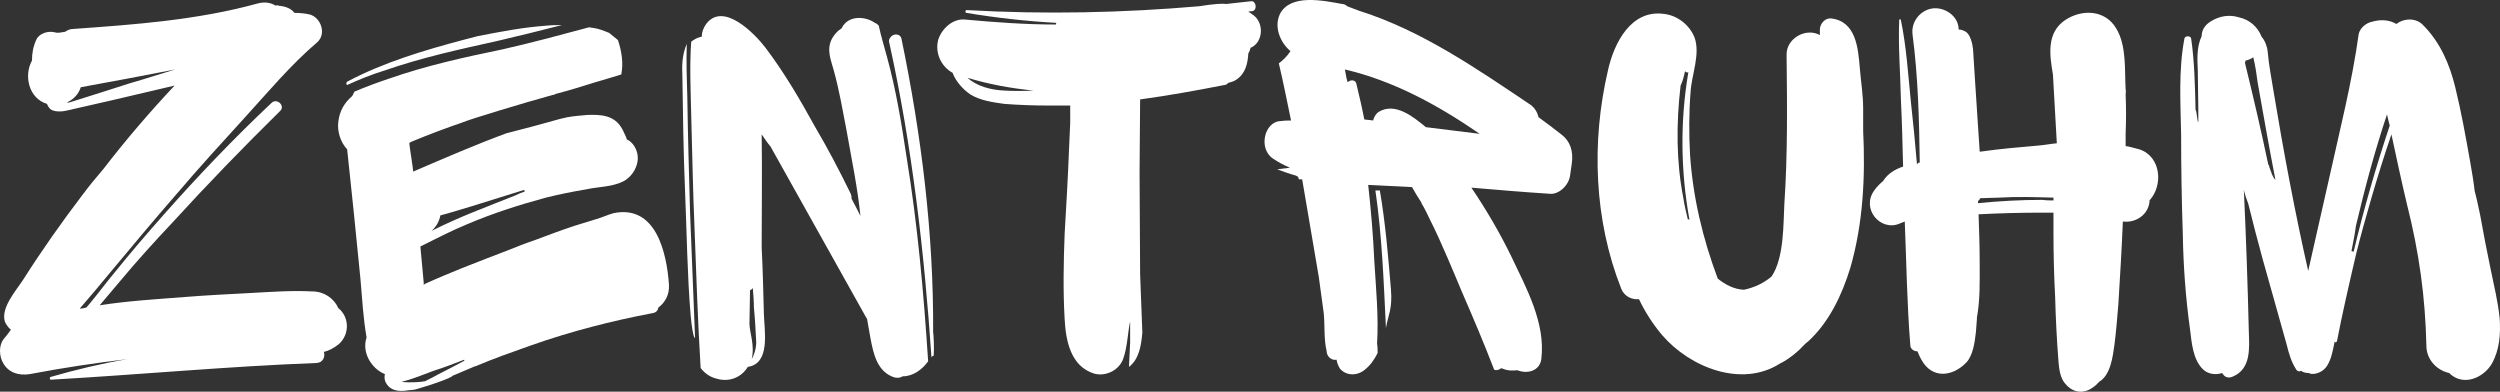
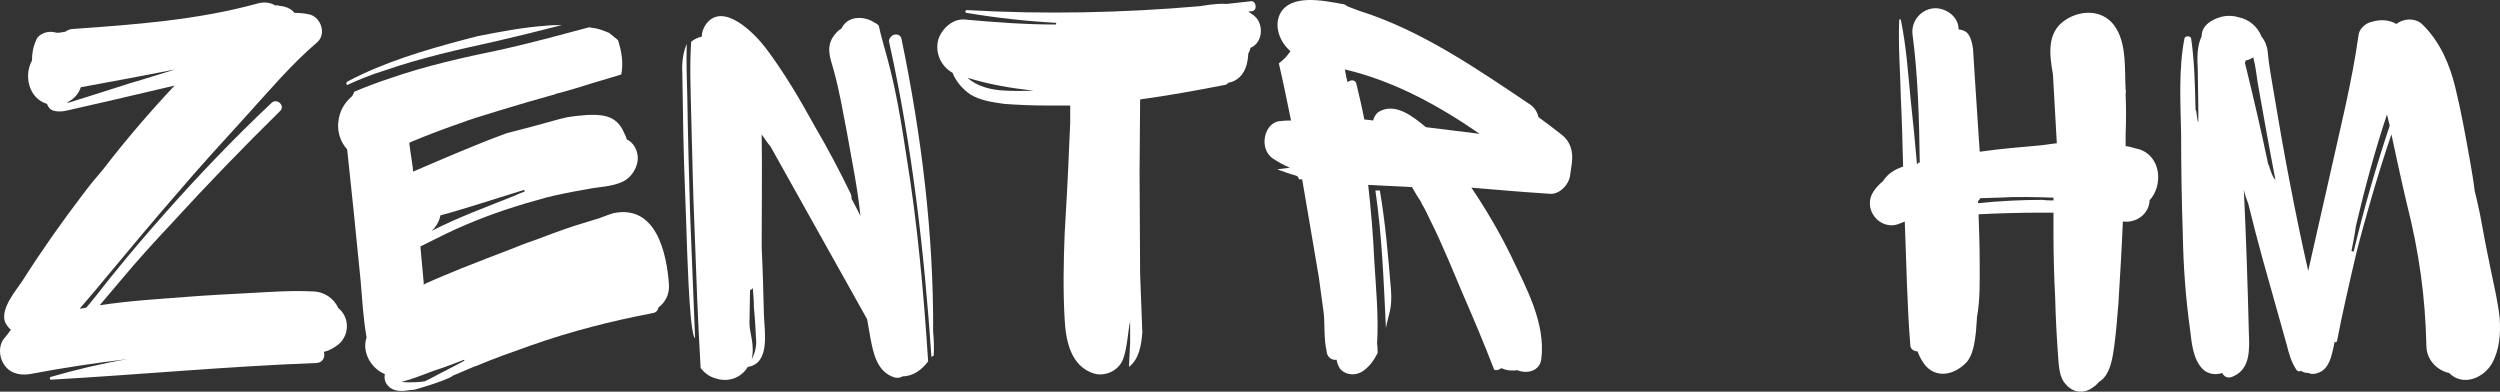
<svg xmlns="http://www.w3.org/2000/svg" version="1.1" id="Ebene_1" x="0px" y="0px" width="382.954px" height="60px" viewBox="0 0 382.954 60" enable-background="new 0 0 382.954 60" xml:space="preserve">
  <rect x="0" y="0" width="382.954" height="60" fill="#333333" stroke="none" />
  <g>
    <path fill="#FFFFFF" d="M49.609,53.906c0.255,0.765-0.17,1.7-1.19,1.7c-13.516,0.51-27.03,1.785-40.546,2.55   c-0.255,0.085-0.34-0.34-0.085-0.425c3.825-1.105,7.735-2.04,11.73-2.721c-5.015,0.596-10.03,1.36-14.96,2.296   c-1.615,0.255-3.23-0.17-4.08-1.7c-0.595-1.021-0.68-2.551,0-3.57c0.425-0.51,0.85-1.02,1.19-1.53   c-0.425-0.34-0.765-0.85-0.935-1.274c-0.595-2.125,1.7-4.676,2.805-6.375c2.805-4.421,5.865-8.756,9.095-13.006   c1.02-1.36,2.125-2.72,3.23-3.995c3.4-4.42,7.055-8.67,10.88-12.75c-3.23,0.765-6.46,1.53-9.775,2.295   c-1.87,0.425-3.74,0.85-5.61,1.275c-1.105,0.255-2.125,0.595-3.23,0.255c-0.51-0.17-0.765-0.595-0.935-1.02   c-2.805-0.85-3.57-4.335-2.295-6.63c0-1.105,0.17-2.125,0.68-3.23c0.425-0.935,1.785-1.36,2.805-1.105   c0.425,0.17,1.105,0,1.615-0.085c0.34-0.255,0.765-0.425,1.19-0.425c9.52-0.68,19.04-1.36,28.305-3.91   c0.935-0.255,1.955-0.17,2.72,0.34c0.17-0.085,0.255-0.085,0.425,0c0.935,0.085,1.87,0.34,2.465,1.105   c0.85,0,1.615,0.085,2.38,0.255c1.7,0.51,2.55,2.975,1.105,4.25c-3.995,3.4-7.48,7.565-10.965,11.39   c-3.57,3.91-7.14,7.82-10.54,11.815c-3.485,3.995-6.885,8.075-10.285,12.155c-1.445,1.785-3.06,3.655-4.59,5.44   c0.34,0,0.68-0.085,1.021-0.17c0.17-0.171,0.34-0.426,0.51-0.596c1.275-1.529,2.465-3.145,3.74-4.675   c2.465-3.06,5.015-6.035,7.65-9.01c5.27-5.95,10.71-11.646,16.49-17.085c0.85-0.765,2.125,0.51,1.275,1.275   c-5.61,5.525-11.135,11.22-16.49,17.085c-2.72,2.891-5.355,5.78-7.905,8.841c-1.105,1.274-2.125,2.55-3.23,3.824   c4.335-0.68,8.755-0.935,13.09-1.274c3.23-0.255,6.46-0.425,9.775-0.595c3.23-0.171,6.46-0.426,9.69-0.256   c1.785,0,3.315,1.021,3.995,2.551c1.7,1.359,1.785,3.995,0.085,5.524C51.139,53.312,50.375,53.736,49.609,53.906z M10.339,15.656   c0,0,0,0.085-0.085,0.085c0.255,0,0.51-0.085,0.765-0.17c2.975-0.935,5.95-1.87,8.84-2.805c2.38-0.68,4.675-1.445,6.97-2.125   c-4.845,0.935-9.69,1.87-14.45,2.72C12.039,14.38,11.359,15.146,10.339,15.656z" />
    <path fill="#FFFFFF" d="M100.014,47.956c-6.29,1.19-12.58,2.805-18.615,4.93c-2.89,1.021-5.78,2.04-8.585,3.23   c-0.085,0-0.085,0-0.085,0c-0.17,0.085-0.425,0.17-0.595,0.255c-0.935,0.425-1.87,0.766-2.805,1.19l-0.085,0.085   c-1.021,0.68-5.865,2.125-5.78,2.04c0,0-0.51,0.085-0.85,0.085c-1.36,0.255-2.89,0.17-3.57-1.275   c-0.17-0.425-0.17-0.765-0.085-1.189c-2.125-0.851-3.57-3.4-2.805-5.61c-0.51-2.891-0.68-5.95-0.935-8.925   c-0.34-3.4-0.68-6.801-1.02-10.2l-1.02-9.69c-1.02-1.105-1.53-2.72-1.36-4.165c0.17-1.7,0.935-2.975,2.125-3.995   c0.085-0.17,0.255-0.425,0.34-0.68c1.785-0.765,3.655-1.445,5.44-2.04c5.61-1.955,11.39-3.23,17.17-4.42   c4.505-1.02,8.925-2.21,13.345-3.4c0.595,0.085,1.19,0.17,1.7,0.34c0.51,0.17,0.935,0.34,1.36,0.51   c0.425,0.34,0.935,0.765,1.36,1.105c0.595,1.785,0.85,3.57,0.51,5.271c-1.36,0.425-2.805,0.85-4.25,1.275   c-1.87,0.595-3.825,1.19-5.78,1.7c-0.17,0.085-0.34,0.17-0.51,0.17c-4.335,1.19-12.75,3.74-13.686,4.165   c-2.72,0.935-5.44,1.955-8.075,3.06c-0.085,0.085-0.17,0.17-0.17,0.17c0.085,0.85,0.595,3.91,0.595,4.335   c4.76-2.04,9.435-4.08,14.28-5.865c2.72-0.68,5.525-1.445,8.245-2.21c0.34-0.085,0.765-0.17,1.105-0.255   c1.02-0.17,1.955-0.255,2.975-0.34c2.125-0.085,4.165,0,5.355,2.04c0.17,0.255,0.255,0.51,0.34,0.68   c0.17,0.34,0.34,0.68,0.425,1.02c0.085,0.085,0.085,0.085,0.17,0.085c0.765,0.425,1.275,1.275,1.445,2.125   c0.34,1.615-0.68,3.485-2.21,4.25c-1.785,0.85-3.655,0.765-5.61,1.19c-2.04,0.34-4.165,0.765-6.206,1.275   c-4.08,1.104-8.075,2.38-12.07,4.079c-2.465,1.021-4.76,2.211-7.14,3.4c0.17,1.87,0.34,3.655,0.51,5.525c0,0.085,0,0.17,0,0.34   c0.085-0.085,0.17-0.085,0.255-0.17c1.87-0.851,3.74-1.615,5.61-2.38c2.38-0.936,4.76-1.87,7.225-2.806   c1.275-0.51,2.55-1.02,3.825-1.444c2.04-0.766,4.08-1.53,6.12-2.211c1.105-0.34,2.21-0.68,3.315-1.02   c0.935-0.255,1.785-0.68,2.72-0.935c6.545-1.36,8.16,6.12,8.5,10.965c0.085,1.53-0.595,2.72-1.615,3.485   C100.779,47.531,100.524,47.871,100.014,47.956z M71.198,6.05c0.68-0.17,1.275-0.34,1.955-0.51c3.485-0.68,6.97-1.36,10.625-1.615   c0.765-0.085,1.53-0.085,2.295-0.085c-3.315,0.85-6.715,1.7-10.03,2.465c-5.78,1.275-11.56,2.55-17.17,4.505   c-1.955,0.595-3.825,1.36-5.695,2.21c-0.17-0.085-0.17-0.34,0-0.51C58.788,9.536,65.079,7.666,71.198,6.05z M64.994,58.411   c0.085,0,0.17,0,0.255-0.085c0.68-0.34,1.36-0.68,1.955-1.02c1.36-0.681,2.635-1.36,3.91-2.04v-0.17   c-1.53,0.595-3.06,1.189-4.675,1.699c-1.615,0.596-3.23,1.275-4.93,1.7C62.783,58.666,64.738,58.496,64.994,58.411z M80.293,29.086   c-2.635,0.85-5.27,1.615-7.905,2.465c-1.7,0.51-3.315,1.021-4.93,1.445c-0.17,0.935-0.68,1.785-1.36,2.38   c4.165-2.125,8.585-3.74,12.835-5.44c0.51-0.255,0.935-0.425,1.445-0.595L80.293,29.086z" />
    <path fill="#FFFFFF" d="M104.944,29.426c-0.255-6.035-0.34-12.155-0.425-18.275c-0.085-1.445,0.085-3.06,0.68-4.42   c-0.085,2.72,0,5.44,0.085,8.16c0.085,5.865,0.255,11.815,0.425,17.766c0.255,5.95,0.51,13.09,0.765,19.125   c0,0-0.34,0.17-0.68-3.485C105.284,42.261,105.199,35.546,104.944,29.426z M136.564,57.646c-2.295-1.021-2.805-3.655-3.23-5.865   c-0.17-1.021-0.34-1.955-0.51-2.89l-14.79-26.436c-0.51-0.595-0.935-1.275-1.36-1.87c0.085,5.78,0,11.56,0,17.34   c0.17,3.4,0.255,6.8,0.34,10.2c0.085,2.635,1.02,7.565-2.465,8.075c-1.02,1.7-2.975,2.38-4.845,1.785   c-1.02-0.255-1.785-0.85-2.38-1.615c-0.425-7.14-0.68-14.28-0.935-21.42c-0.255-5.78-0.34-11.646-0.51-17.426   c-0.085-3.74-0.255-7.48,0-11.135c0.425-0.34,1.02-0.68,1.615-0.765c0-0.68,0.255-1.36,0.68-1.955   c2.635-3.485,7.48,1.53,9.095,3.655c2.89,3.825,5.27,7.905,7.565,12.07c1.955,3.315,3.74,6.715,5.44,10.2   c0.17,0.34,0.17,0.595,0.17,0.851c0.51,0.935,0.935,1.784,1.36,2.635c-0.425-4.25-1.36-8.755-2.125-13.09   c-0.595-3.06-1.105-6.12-1.955-9.18c-0.425-1.615-1.19-3.23-0.255-4.93c0.34-0.595,0.85-1.19,1.445-1.53   c0-0.085,0.085-0.085,0.085-0.17c1.02-1.87,3.57-1.7,5.015-0.68c0.255,0.085,0.425,0.255,0.595,0.425   c0.34,1.615,0.85,3.23,1.275,4.845c1.36,4.93,2.21,10.115,2.975,15.215c1.7,10.37,2.635,20.911,3.315,31.366   c-0.935,1.274-2.295,2.295-3.91,2.295C137.754,57.986,137.074,57.901,136.564,57.646z M115.059,44.386c0,0-0.085,0-0.17,0.085   l-0.085,5.101c0,1.359,0.85,3.314,0.34,5.439c0.51-0.85,0.765-2.125,0.68-2.89c-0.085-1.615-0.17-3.315-0.34-5.015   c0-1.021-0.085-1.955-0.17-2.976C115.229,44.216,115.144,44.301,115.059,44.386z M142.685,54.756   c-1.105-16.234-2.975-32.385-6.46-48.195c-0.085-0.255-0.085-0.595,0.255-0.935c0.425-0.51,1.445-0.51,1.615,0.34   c3.06,14.791,4.93,29.835,4.845,44.881c0.085,0.595,0.17,2.465,0.085,3.654C142.854,54.501,142.77,54.586,142.685,54.756z" />
    <path fill="#FFFFFF" d="M191.221,8.175c-0.085,1.53-0.426,3.06-1.785,3.995c-0.34,0.255-0.85,0.425-1.275,0.51   c-0.17,0.17-0.34,0.34-0.595,0.34c-4.335,0.85-8.585,1.615-12.92,2.21c0,3.74-0.085,7.48-0.085,11.22   c0,5.185,0.085,10.371,0.085,15.555c0.085,2.976,0.255,5.95,0.34,8.925c-0.17,2.041-0.51,4.08-2.04,5.271c0-0.085,0-0.17,0-0.17   c0.085-1.19,0.085-2.38,0.17-3.57c0-0.595,0-2.55,0-3.229c-0.34,1.529-0.425,3.91-1.02,5.609c-0.595,1.87-2.72,2.891-4.505,2.381   c-3.57-1.105-4.335-5.016-4.505-8.33c-0.255-4.336-0.17-8.756,0-13.091c0.255-4.335,0.51-8.755,0.68-13.175l0.17-3.74   c0-0.935,0-1.87,0-2.72c-1.105,0-2.21,0-3.315,0c-2.295,0-4.59-0.085-6.8-0.255c-1.785-0.255-3.655-0.51-5.185-1.445   c-1.105-0.765-2.21-1.955-2.72-3.315c-1.7-0.935-2.72-2.975-2.21-5.015c0.51-1.7,2.21-3.315,4.08-3.145   c4.675,0.425,9.265,0.765,13.94,0.765c0-0.085,0.085-0.17,0.085-0.255c-4.59-0.255-9.18-0.765-13.77-1.53   c-0.255,0-0.17-0.51,0.085-0.425c11.9,0.68,23.8,0.425,35.615-0.595c0.935-0.17,1.785-0.255,2.635-0.34   c0.425,0,0.935-0.085,1.445,0c1.275-0.17,2.55-0.255,3.825-0.425c0.765-0.085,1.02,1.36,0.17,1.53c-0.17,0-0.425,0-0.595,0.085   c0.17,0.085,0.34,0.17,0.51,0.34c1.955,1.105,1.87,4.335-0.17,5.185C191.476,7.666,191.391,7.92,191.221,8.175z M158.326,13.871   c-3.4-0.34-6.8-0.935-10.115-1.955c1.36,1.275,3.57,1.87,5.61,1.955C155.265,13.956,156.795,13.956,158.326,13.871z" />
    <path fill="#FFFFFF" d="M240.521,26.791c-0.17,1.615-1.785,3.06-3.146,2.89c-3.995-0.255-7.99-0.595-11.985-0.935   c2.296,3.4,4.336,6.885,6.12,10.541c2.295,4.845,5.271,10.2,4.591,15.725c-0.255,1.87-2.21,2.296-3.655,1.7   c-0.766,0.085-1.53,0.085-2.295-0.255c-0.085,0-0.17,0-0.17-0.085c-0.255,0.255-0.766,0.425-1.105,0.255   c-1.53-3.995-3.23-7.99-4.93-11.9c-0.936-2.21-3.23-7.819-4.846-10.965c-0.425-0.935-0.85-1.785-1.359-2.635v-0.085   c-0.511-0.765-1.021-1.615-1.445-2.38c-2.21-0.085-4.505-0.255-6.715-0.34c0.425,3.825,0.765,7.735,0.935,11.645   c0.255,4.165,0.68,8.5,0.425,12.665c0.085,0.511,0.085,1.021,0.085,1.445c-0.51,1.021-1.104,1.87-1.955,2.55   c-1.104,0.936-2.805,1.021-3.824-0.17c-0.255-0.425-0.426-0.85-0.511-1.359c-0.68,0.17-1.529-0.426-1.529-1.36   c-0.426-1.785-0.256-3.825-0.426-5.695c-0.255-1.87-0.51-3.74-0.765-5.61c-0.68-3.995-1.36-7.99-2.04-11.984   c-0.17-1.021-0.34-1.956-0.51-2.976c-0.17,0-0.34,0-0.51,0c0-0.255-0.171-0.51-0.511-0.595c-0.935-0.255-1.87-0.595-2.805-0.935   c0.68-0.085,1.275-0.17,1.955-0.255c-0.85-0.34-1.785-0.85-2.55-1.36c-2.381-1.53-1.36-5.78,1.189-5.78   c0.511-0.085,1.021-0.085,1.53-0.085c-0.595-2.89-1.19-5.865-1.87-8.755c0.68-0.51,1.275-1.105,1.785-1.87   c-1.615-1.36-2.55-3.74-1.615-5.695c1.615-3.145,6.715-2.04,9.521-1.53c0.34,0,0.595,0.17,0.765,0.34   c0.595,0.255,1.19,0.425,1.785,0.68c0.085,0,0.17,0.085,0.255,0.085c9.351,2.975,17.766,8.755,26.096,14.365   c0.68,0.51,1.02,1.19,1.189,1.87c1.19,0.85,2.381,1.785,3.485,2.635c1.36,1.02,1.87,2.55,1.615,4.42   C240.691,25.601,240.606,26.196,240.521,26.791z M206.435,12.596c0.425-0.425,1.275-0.425,1.36,0.34   c0.425,1.785,0.85,3.57,1.189,5.355c0.426,0.085,0.936,0.085,1.36,0.17c0.085-0.425,0.34-0.935,0.765-1.275   c2.551-1.615,5.355,0.68,7.311,2.295c2.72,0.34,5.525,0.68,8.245,1.02c-6.545-4.505-13.345-8.16-20.655-9.86   c0.085,0.425,0.17,0.935,0.255,1.36C206.35,12.17,206.35,12.426,206.435,12.596z M210.685,29.171c0.17,0,0.596,0,0.681,0   c0.85,4.93,1.274,10.03,1.699,15.13c0.256,3.061-0.425,3.91-0.765,5.95C211.96,43.196,211.706,36.141,210.685,29.171z" />
-     <path fill="#FFFFFF" d="M276.986,52.291c-0.255,0.17-0.425,0.34-0.595,0.51c-0.765,0.851-2.295,2.21-3.74,2.891   c-5.865,3.74-13.77,0.595-18.02-4.335c-1.445-1.7-2.636-3.57-3.57-5.525c-1.021,0.085-2.21-0.34-2.721-1.615   c-4.164-10.54-4.59-22.44-2.039-33.405c0.935-4.25,3.569-9.435,8.67-8.67c2.04,0.255,3.825,1.7,4.59,3.57   c0.935,2.55-0.425,5.695-0.595,8.33c-0.255,3.23-0.255,6.46-0.085,9.605c0.425,6.544,1.955,12.92,4.25,19.04   c1.189,0.936,2.465,1.615,3.995,1.7c1.614-0.34,3.06-1.02,4.25-2.04c1.955-2.89,1.785-8.245,1.955-11.135   c0.51-7.565,0.425-15.13,0.34-22.78c-0.085-2.55,2.975-4.25,5.1-3.06c0-0.255,0-0.51,0-0.85c0-0.85,0.766-1.785,1.7-1.7   c3.825,0.425,4.165,4.505,4.42,7.65c0.17,2.04,0.51,4.08,0.51,6.12c0,1.105,0,2.295,0,3.4c0.341,7.055,0,14.195-1.954,20.996   C282.171,45.151,280.216,49.316,276.986,52.291z M258.116,10.896c-0.17,0.765-0.34,1.53-0.68,2.21   c-0.68,5.78-0.68,11.646,0.425,17.255c0.17,1.105,0.425,2.211,0.68,3.23c0.085,0,0.171,0,0.256,0.085   c-1.36-7.48-1.445-15.13-0.171-22.61C258.456,11.15,258.201,11.065,258.116,10.896z" />
    <path fill="#FFFFFF" d="M329.262,30.956c-0.256,2.04-2.211,3.229-4.08,2.975c-0.17,4.165-0.426,8.415-0.681,12.58   c-0.17,2.125-0.34,4.165-0.595,6.205c-0.255,1.87-0.595,4.761-2.38,5.78c0,0.085,0,0.085-0.085,0.085   c-0.255,0.34-0.68,0.681-1.105,0.936c-1.529,0.935-3.06,0.425-3.995-0.766c-0.765-0.85-0.935-2.295-1.02-3.399   c-0.255-3.315-0.425-6.546-0.51-9.86c-0.171-3.23-0.256-6.545-0.256-9.775c0-1.02,0-2.125,0-3.145c-0.595,0-1.104,0-1.699,0   c-3.23,0-6.546,0.085-9.775,0.255c0.085,2.465,0.17,4.93,0.17,7.395c0,2.806,0.085,5.695-0.425,8.415c0,0.086,0,0.17,0,0.256   c-0.085,0.68-0.085,1.444-0.17,2.125c-0.17,1.444-0.426,3.399-1.445,4.505c-2.125,2.21-5.271,2.55-6.885-0.425   c-0.256-0.426-0.426-0.851-0.596-1.275c-0.51,0-1.104-0.34-1.104-0.936c-0.51-6.29-0.595-12.665-0.851-18.955   c-0.255,0.085-0.595,0.255-0.85,0.34c-2.891,1.19-5.865-2.295-3.825-5.1c0.34-0.51,0.851-1.02,1.36-1.445   c0.68-1.105,1.785-1.785,3.06-2.21c-0.085-3.4-0.17-6.885-0.34-10.37c-0.085-3.995-0.425-8.075-0.255-12.07   c0-0.17,0.255-0.17,0.255,0c0.851,4.08,1.105,8.33,1.53,12.495c0.34,3.145,0.68,6.46,0.935,9.605   c0.085-0.085,0.17-0.255,0.255-0.255c0,0,0.085,0,0.17,0c-0.085-6.545-0.255-13.175-1.104-19.635   c-0.255-1.955,1.19-3.74,3.06-3.995c1.785-0.255,3.91,1.105,3.995,3.06c0,0.085,0,0.17,0,0.17c0.341,0,0.596,0.085,0.936,0.255   c0.85,0.34,1.189,1.955,1.274,2.72c0.086,1.36,0.171,2.72,0.256,4.08c0.255,3.91,0.51,7.82,0.765,11.645c0,0,0.085,0,0.17,0   c2.975-0.425,5.95-0.68,8.925-0.935c0.936-0.085,1.785-0.255,2.721-0.34c-0.17-3.485-0.426-7.055-0.596-10.54   c-0.51-2.975-1.02-6.375,1.87-8.33c2.55-1.7,6.12-1.615,7.82,1.275c1.615,2.635,1.275,6.375,1.445,9.35c0.085,0.255,0,0.51,0,0.765   c0.085,1.955,0.085,3.995,0,6.035c0,0.68,0,1.275,0,1.87c0.68,0.085,1.359,0.34,2.125,0.51c3.315,1.105,3.655,5.525,1.53,7.82   C329.262,30.786,329.262,30.871,329.262,30.956z M303.336,30.36c-0.085,0.171-0.17,0.341-0.34,0.426c0,0.085,0,0.255,0,0.34   c3.314-0.34,6.63-0.51,9.86-0.51c0.595,0.085,1.189,0.085,1.699,0.085c0-0.17,0-0.255,0-0.425c-2.805-0.086-5.609-0.171-8.415,0   C305.207,30.276,304.271,30.36,303.336,30.36z" />
    <path fill="#FFFFFF" d="M375.163,57.137c-1.955-0.426-3.485-2.126-3.485-4.165c-0.17-7.48-1.104-14.28-2.975-21.676   c-0.851-3.57-1.615-7.14-2.38-10.71c-2.04,5.95-4.165,13.345-5.355,18.106c-1.105,4.675-2.295,9.944-2.975,13.515   c-0.086,0.34-0.426,0.255-0.341,0c-0.17,0.85-0.34,1.7-0.595,2.55c-0.425,1.19-0.935,2.125-2.295,2.466   c-0.425,0.085-0.85,0.085-1.105-0.085c-0.425,0-0.85-0.086-1.189-0.341c-0.255,0.171-0.595,0.085-0.765-0.255   c-0.766-1.189-1.105-2.465-1.445-3.825l-3.655-13.005c-0.765-2.805-1.53-5.695-2.21-8.5c-0.255-0.68-0.51-1.36-0.68-2.125   c0.34,7.14,0.595,14.62,0.765,21.761c0.085,2.465,0.34,5.609-2.38,6.8c-0.51,0.255-1.105,0.255-1.445-0.17   c-0.085-0.085-0.17-0.17-0.255-0.34c-1.02,0.34-2.21,0.17-2.975-0.596c-1.53-1.53-1.7-4.08-1.955-6.12   c-0.681-4.93-1.021-9.689-1.105-14.62c-0.17-5.015-0.255-10.115-0.255-15.13c-0.085-4.845-0.425-9.945,0.51-14.791   c0.085-0.425,0.936-0.425,1.021,0c0.51,3.4,0.595,7.31,0.68,10.965c0.17,0,0.255,1.87,0.425,1.87v-1.955   c0-2.04-0.085-3.995-0.085-6.035c-0.085-1.7-0.17-3.57,0.595-5.185c0-0.85,0.426-1.7,1.445-2.295c1.36-0.85,2.891-1.02,4.25-0.595   c1.615,0.34,2.891,1.445,3.485,2.975c0.51,0.595,0.85,1.445,0.935,2.295c0.17,2.04,0.596,4.165,0.936,6.29   c1.444,8.755,3.315,18.701,5.27,27.286c1.105-4.76,2.125-9.521,3.23-14.28c1.615-7.31,3.485-14.62,4.505-22.015   c0.17-0.85,1.105-1.7,2.04-1.87c1.445-0.425,2.72-0.255,3.74,0.34c1.19-0.935,3.06-0.935,4.08,0.17   c2.635,2.635,4.08,6.035,4.93,9.521c0.936,3.825,1.615,7.65,2.295,11.475c0.256,1.445,0.511,2.975,0.681,4.42   c0.34,1.275,0.595,2.55,0.85,3.74c0.51,2.805,1.021,5.525,1.615,8.33c0.51,2.465,1.105,4.93,1.36,7.396   c0.17,2.38,0,4.845-1.19,6.97C380.432,57.901,377.288,59.262,375.163,57.137z M343.967,9.281c0,0.085,0,0.17-0.085,0.34   c1.274,5.185,2.465,10.285,3.569,15.555c0.085,0.085,0.17,0.255,0.17,0.425c0.341,0.85,0.426,1.445,0.936,1.955   c-0.85-4.335-1.955-10.54-2.72-14.875c-0.17-1.275-0.341-2.55-0.681-3.91C344.817,9.025,344.392,9.195,343.967,9.281z    M360.203,38.436c0.085,0.086,0.17,0.086,0.255,0.086h0.085c1.53-6.461,3.399-12.921,5.524-19.296   c-0.17-0.51-0.255-1.105-0.425-1.7c-1.87,5.61-3.399,11.306-4.76,17.085C360.712,35.886,360.458,37.161,360.203,38.436z" />
  </g>
</svg>